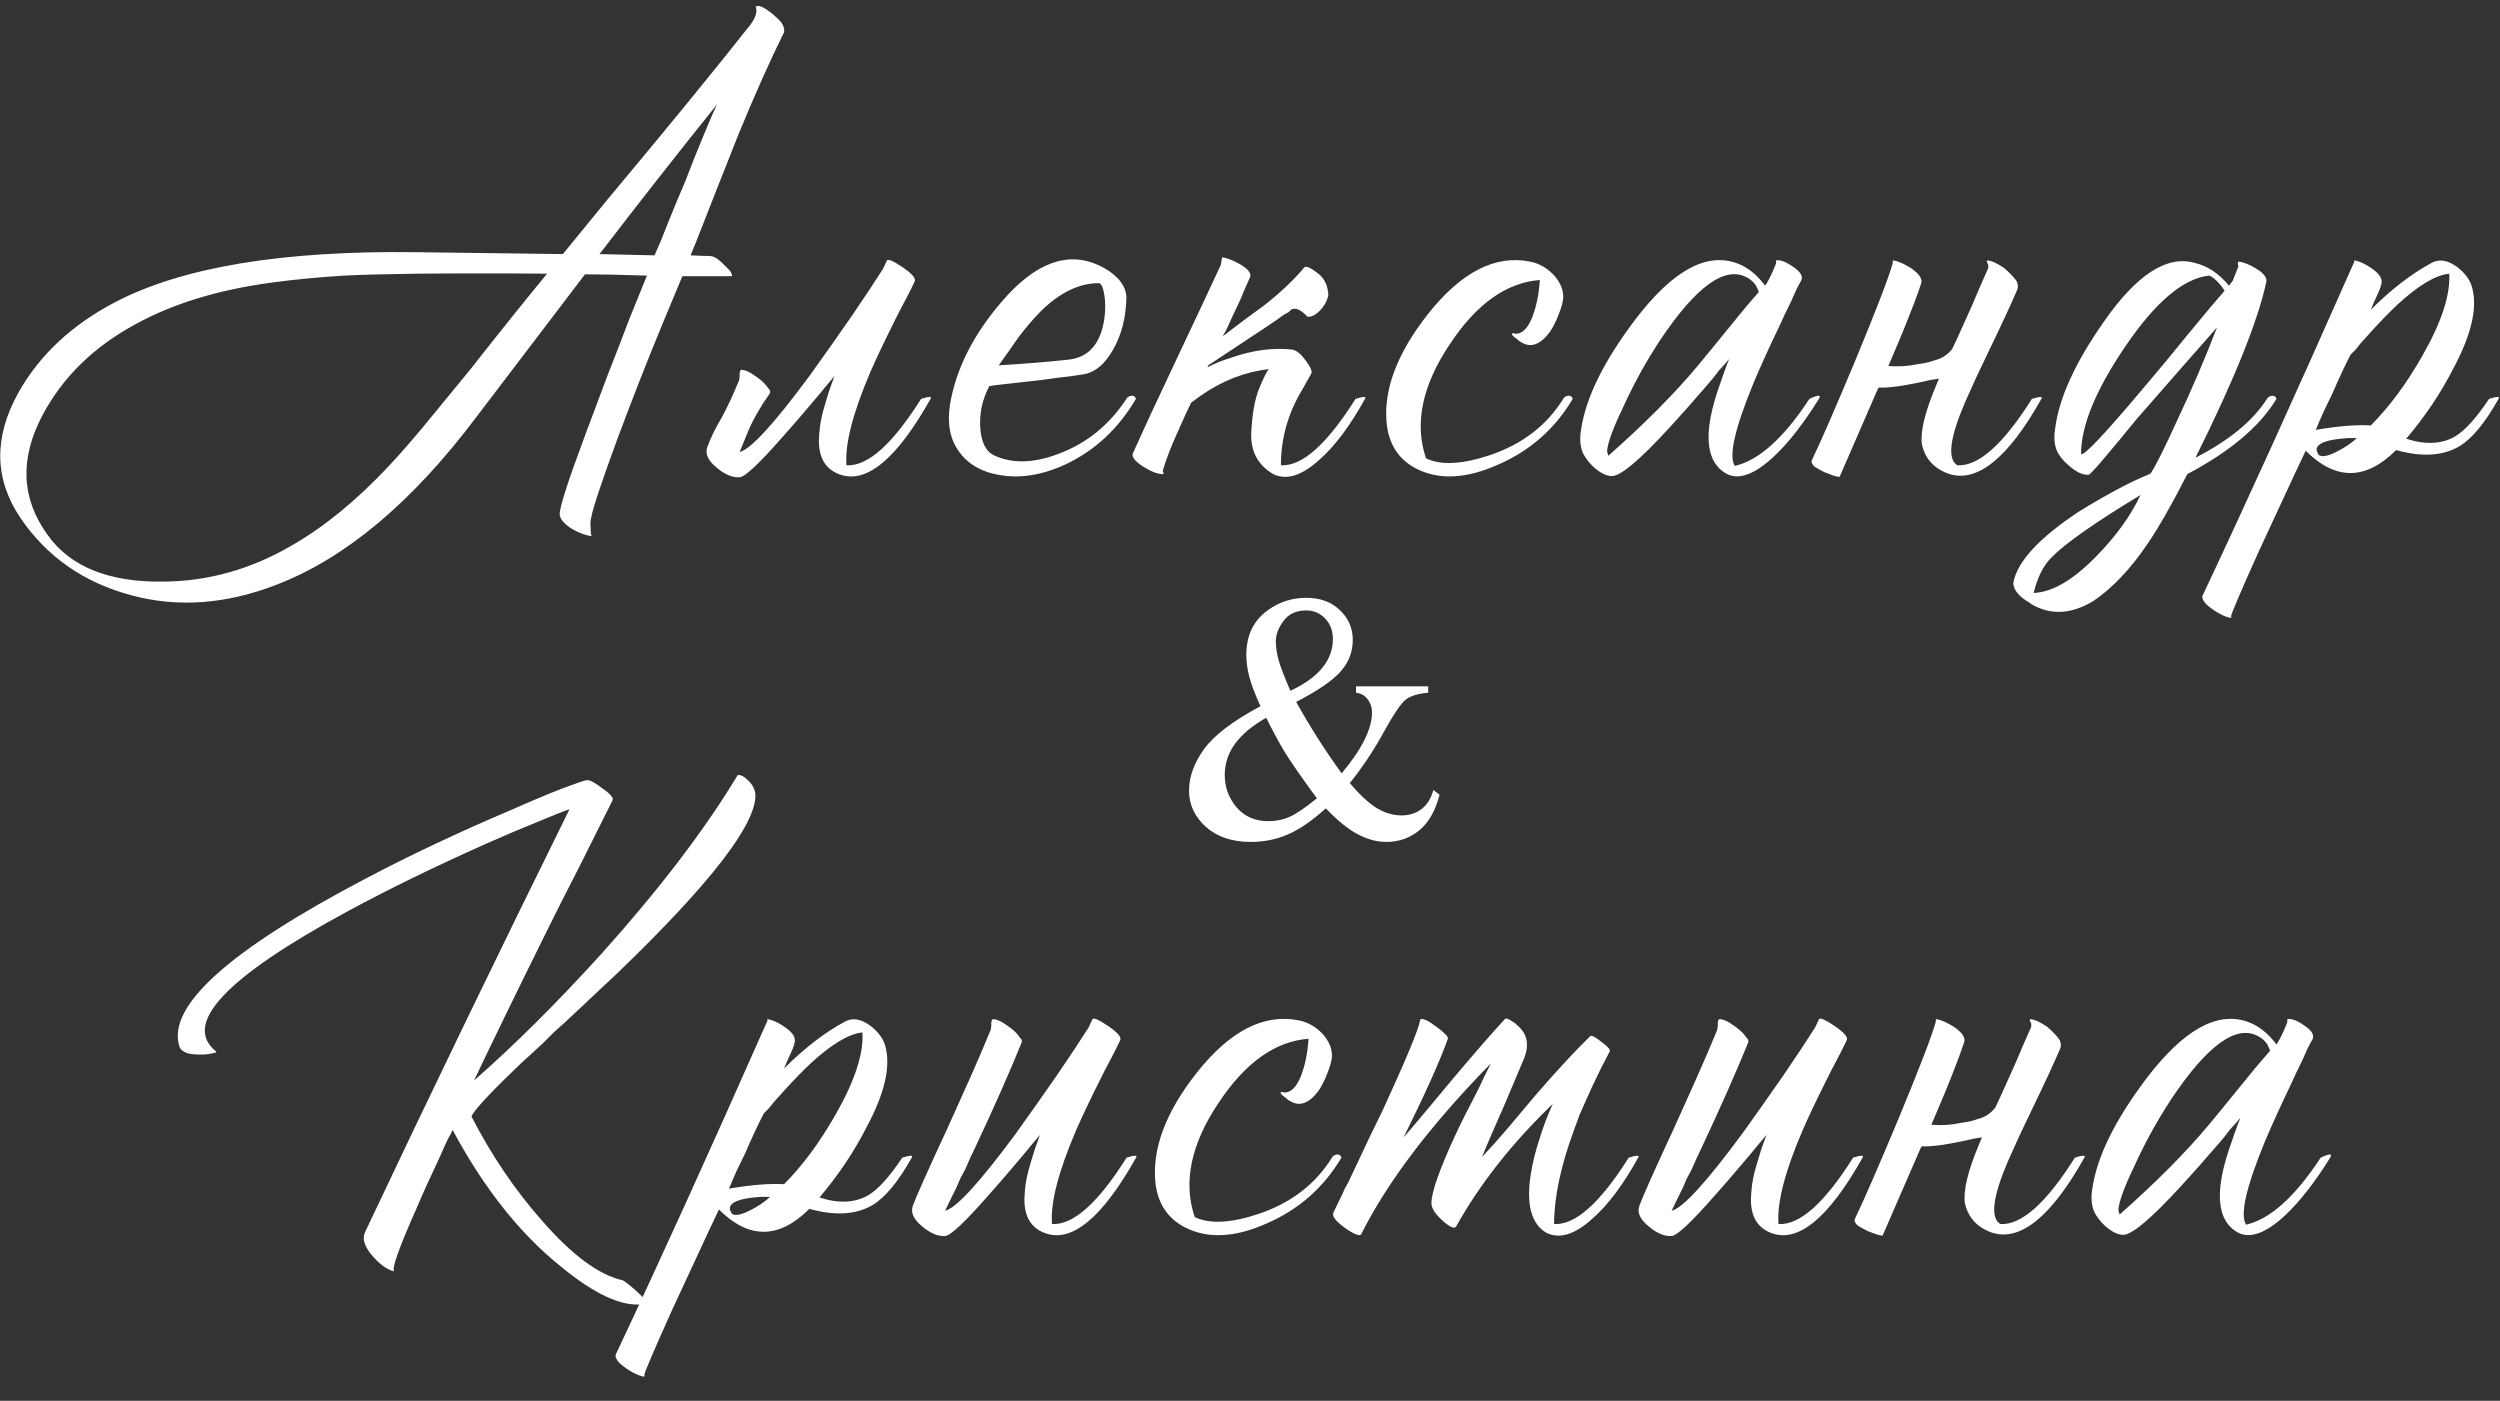
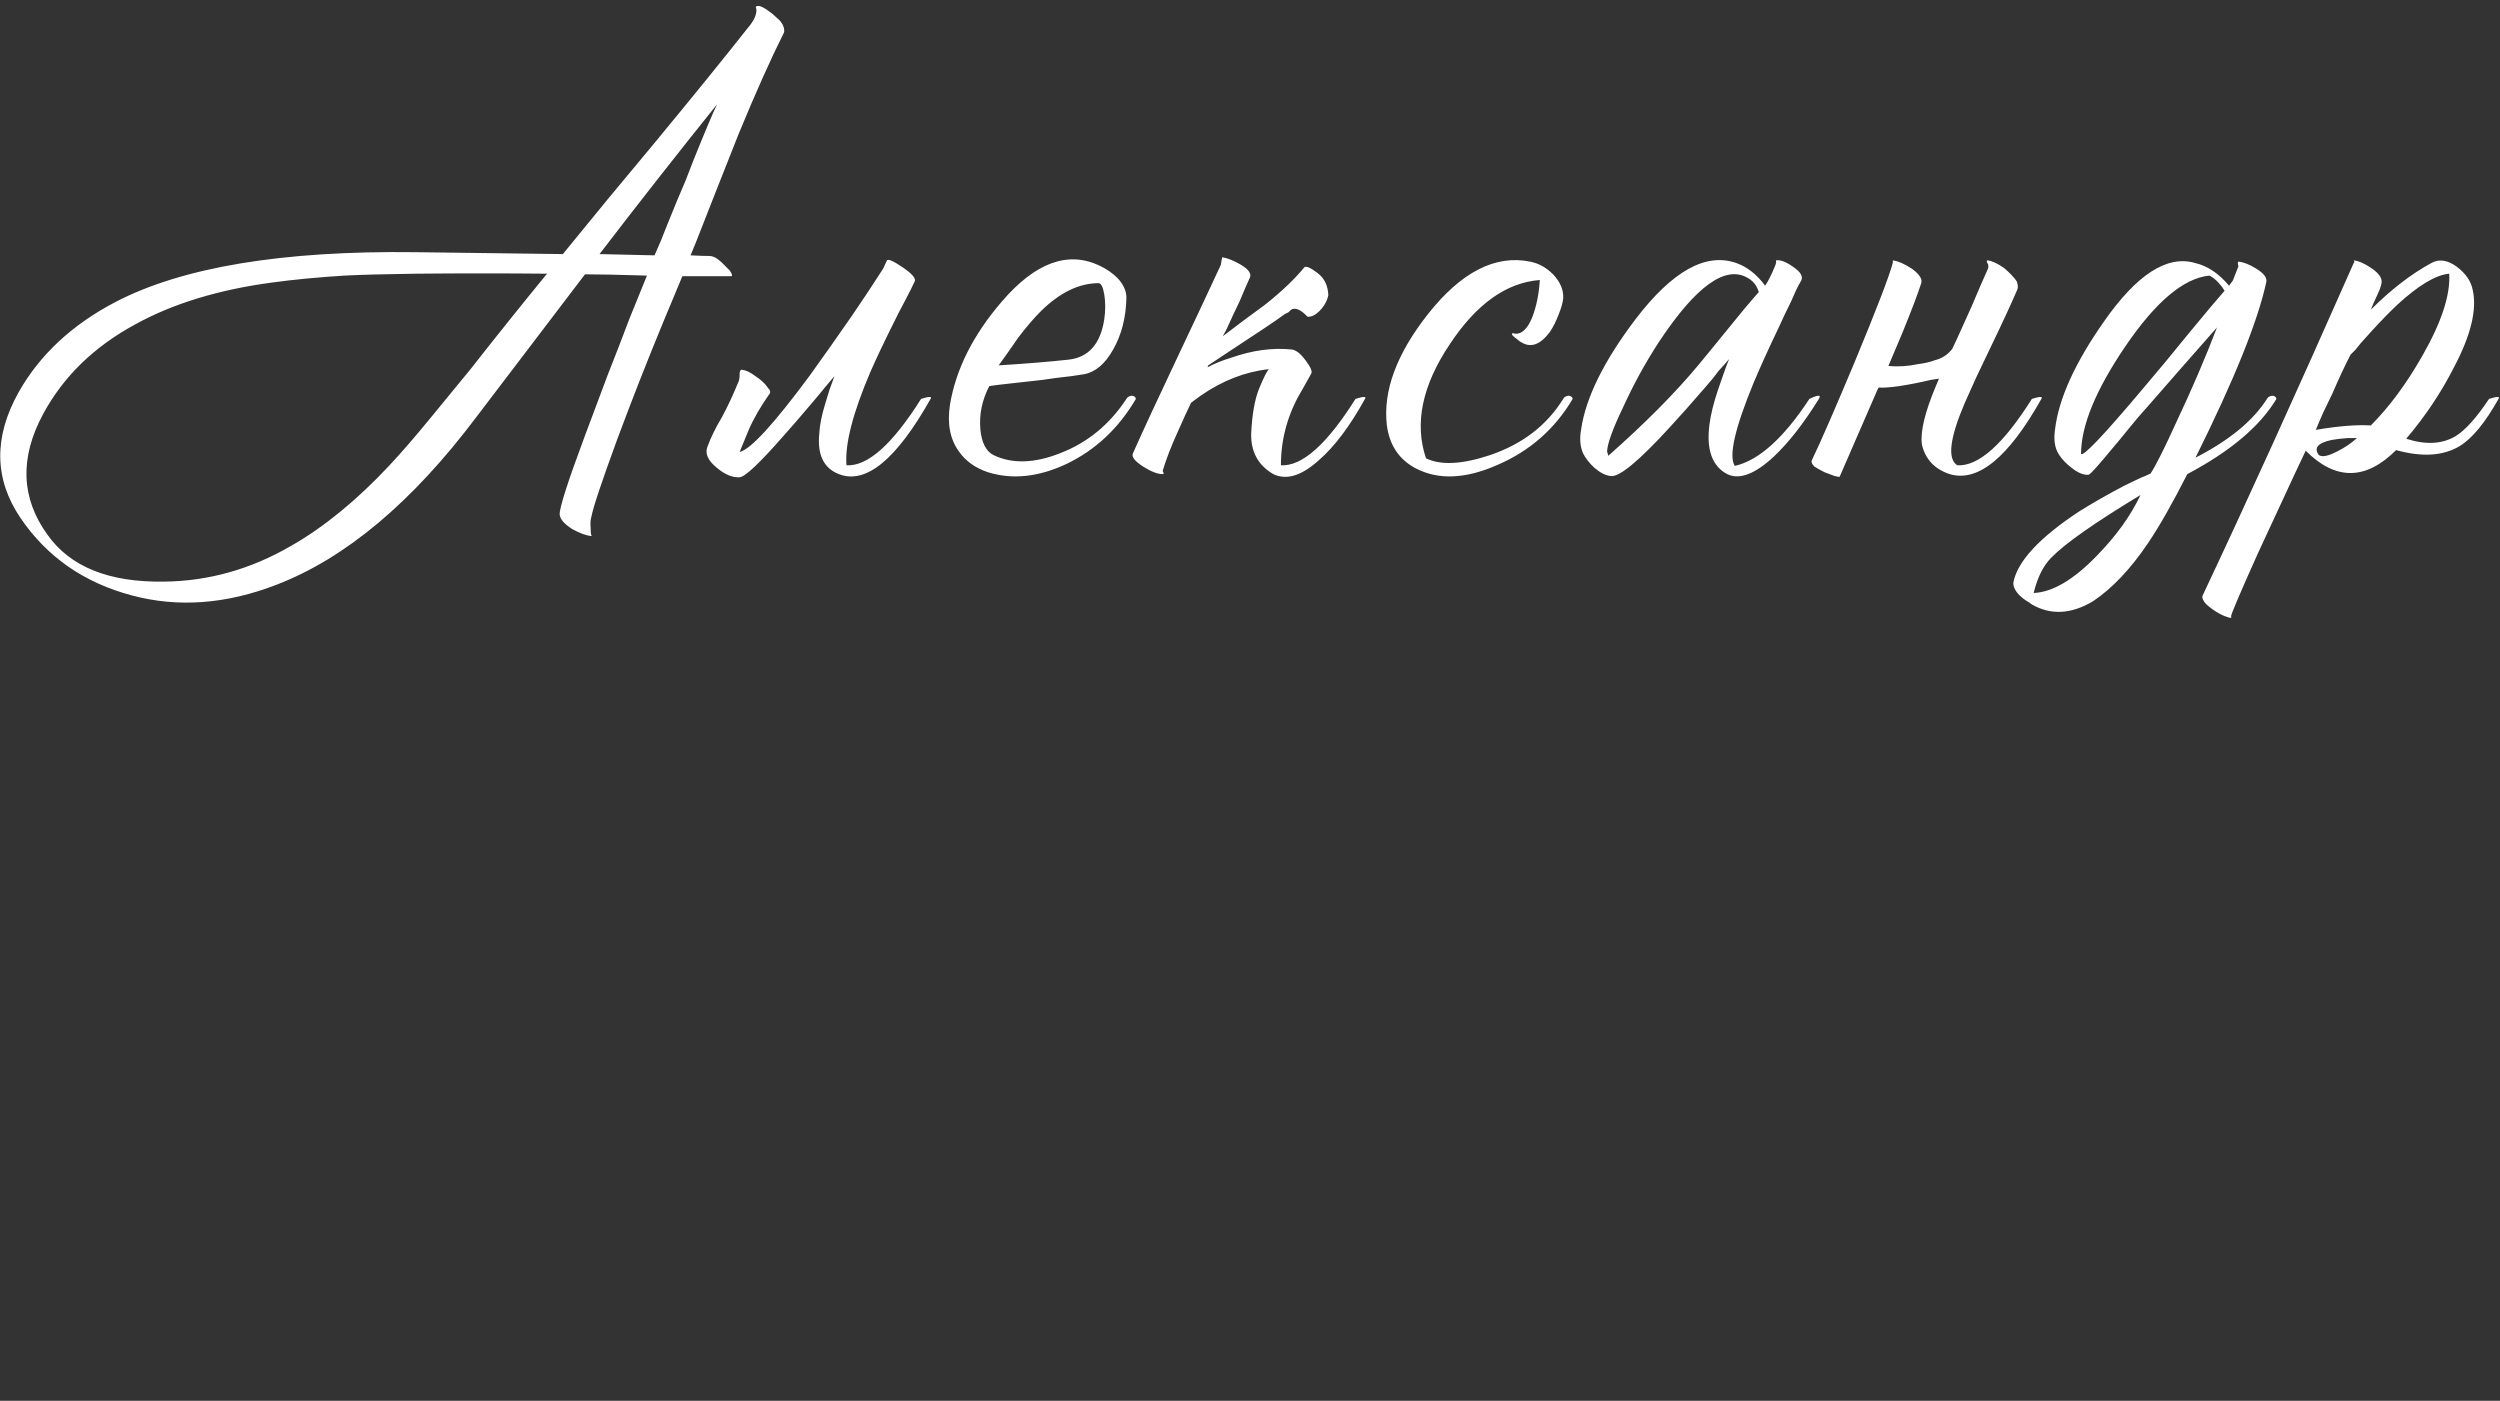
<svg xmlns="http://www.w3.org/2000/svg" width="257" height="144" viewBox="0 0 257 144" fill="none">
  <rect x="0" y="0" width="257" height="144" fill="#333333" stroke="none" />
  <path d="M80.286 2.265C80.546 2.612 80.654 2.958 80.611 3.305C79.224 6.078 77.664 9.567 75.931 13.77L73.721 19.36L71.576 24.82L70.991 26.25C71.814 26.293 72.464 26.315 72.941 26.315C73.201 26.315 73.482 26.423 73.786 26.64L74.176 26.965L74.501 27.29L74.696 27.485C74.782 27.572 74.891 27.68 75.021 27.81C75.281 28.2 75.324 28.395 75.151 28.395H70.146L68.196 33.075C66.549 37.062 64.967 41.092 63.451 45.165C61.847 49.542 60.959 52.207 60.786 53.16C60.699 53.42 60.677 53.81 60.721 54.33C60.721 54.807 60.764 55.067 60.851 55.11C60.287 55.067 59.616 54.828 58.836 54.395C58.012 53.875 57.579 53.377 57.536 52.9C57.492 52.25 58.359 49.542 60.136 44.775C60.699 43.258 61.479 41.178 62.476 38.535L63.061 37.04L63.646 35.545C64.079 34.418 64.426 33.508 64.686 32.815L66.506 28.33C63.646 28.243 61.522 28.2 60.136 28.2L48.956 42.89C42.369 51.643 35.522 57.385 28.416 60.115C23.259 62.108 18.319 62.477 13.596 61.22C8.656 59.92 4.821 57.255 2.091 53.225C-0.596 49.238 -0.661 44.948 1.896 40.355C4.062 36.498 7.377 33.4 11.841 31.06C18.731 27.463 29.022 25.752 42.716 25.925L57.861 26.12L62.541 20.4L67.351 14.615C71.251 9.892 74.414 5.992 76.841 2.915C77.144 2.568 77.382 2.222 77.556 1.875C77.772 1.398 77.816 1.008 77.686 0.705C77.902 0.488 78.357 0.64 79.051 1.16C79.311 1.333 79.571 1.55 79.831 1.81C80.047 1.983 80.199 2.135 80.286 2.265ZM29.976 56.085C33.312 54.178 36.649 51.448 39.986 47.895C41.242 46.552 42.651 44.927 44.211 43.02L46.291 40.485L48.371 37.95C51.057 34.527 53.679 31.255 56.236 28.135C51.902 28.092 47.417 28.092 42.781 28.135C39.574 28.178 37.126 28.243 35.436 28.33C32.662 28.503 30.171 28.742 27.961 29.045C22.457 29.782 17.777 31.212 13.921 33.335C9.674 35.632 6.511 38.708 4.431 42.565C2.004 47.072 2.156 51.21 4.886 54.98C7.226 58.273 11.212 59.877 16.846 59.79C21.439 59.747 25.816 58.512 29.976 56.085ZM67.286 26.25L67.936 24.755C68.326 23.758 68.867 22.415 69.561 20.725L70.471 18.58L71.251 16.565C72.507 13.445 73.331 11.495 73.721 10.715C69.647 15.785 65.617 20.92 61.631 26.12L67.286 26.25ZM94.037 28.915C93.821 29.392 93.496 30.042 93.062 30.865L92.477 31.97L91.892 33.14C90.896 35.133 90.094 36.823 89.487 38.21C87.667 42.457 86.844 45.663 87.017 47.83C89.184 47.96 91.741 45.685 94.687 41.005C95.511 40.745 95.836 40.745 95.662 41.005C92.152 47.245 89.011 49.823 86.237 48.74C84.677 48.133 84.006 46.747 84.222 44.58C84.266 43.713 84.461 42.717 84.807 41.59L85.262 40.095L85.782 38.665C85.522 38.968 85.176 39.38 84.742 39.9L84.157 40.615L83.442 41.46C82.272 42.847 81.297 43.973 80.517 44.84C78.091 47.613 76.596 49.022 76.032 49.065C75.296 49.108 74.516 48.783 73.692 48.09C72.782 47.353 72.457 46.638 72.717 45.945C73.064 44.992 73.562 43.973 74.212 42.89C74.819 41.763 75.404 40.507 75.967 39.12L76.032 38.73V38.34C76.076 38.08 76.162 37.972 76.292 38.015C76.682 38.058 77.137 38.275 77.657 38.665C78.177 39.012 78.567 39.358 78.827 39.705L78.957 39.9L79.087 40.03C79.174 40.16 79.196 40.29 79.152 40.42C78.199 41.763 77.462 43.042 76.942 44.255C76.466 45.425 76.162 46.162 76.032 46.465C77.159 46.205 79.564 43.583 83.247 38.6C84.591 36.737 86.042 34.678 87.602 32.425C88.816 30.648 89.877 29.045 90.787 27.615L91.177 26.77C91.307 26.597 91.849 26.835 92.802 27.485C93.756 28.135 94.167 28.612 94.037 28.915ZM101.69 39.705C100.953 41.135 100.65 42.608 100.78 44.125C100.91 45.512 101.365 46.4 102.145 46.79C104.052 47.7 106.327 47.635 108.97 46.595C111.787 45.512 114.062 43.648 115.795 41.005C115.882 40.832 116.055 40.723 116.315 40.68C116.575 40.68 116.727 40.788 116.77 41.005C114.993 44.038 112.61 46.27 109.62 47.7C106.76 49.043 104.073 49.325 101.56 48.545C100.26 48.112 99.263 47.397 98.57 46.4C97.66 45.143 97.357 43.54 97.66 41.59C98.267 37.95 100.043 34.418 102.99 30.995C106.413 27.008 109.75 25.773 113 27.29C113.737 27.637 114.365 28.07 114.885 28.59C115.492 29.24 115.795 29.912 115.795 30.605C115.752 32.642 115.297 34.418 114.43 35.935C113.607 37.408 112.61 38.253 111.44 38.47C110.703 38.6 109.728 38.73 108.515 38.86C107.735 38.99 106.695 39.12 105.395 39.25C102.968 39.51 101.733 39.662 101.69 39.705ZM112.935 29.11C110.942 29.11 108.97 30.063 107.02 31.97C106.283 32.707 105.503 33.617 104.68 34.7L103.64 36.195L102.665 37.56C105.438 37.387 107.822 37.192 109.815 36.975C111.895 36.758 113.13 35.372 113.52 32.815C113.65 31.905 113.65 31.06 113.52 30.28C113.39 29.5 113.195 29.11 112.935 29.11ZM129.402 40.03C129.879 38.86 130.226 38.167 130.442 37.95C128.016 38.21 125.676 39.12 123.422 40.68C123.076 40.94 122.751 41.178 122.447 41.395L121.862 42.63L121.017 44.515C120.367 45.945 119.869 47.245 119.522 48.415C119.652 48.632 119.652 48.74 119.522 48.74C119.002 48.74 118.331 48.48 117.507 47.96C116.641 47.397 116.294 46.942 116.467 46.595C117.551 44.168 119.067 40.897 121.017 36.78C122.967 32.663 124.462 29.478 125.502 27.225L125.632 26.445C126.196 26.532 126.846 26.792 127.582 27.225C128.362 27.702 128.666 28.135 128.492 28.525C128.232 29.088 127.886 29.89 127.452 30.93L126.802 32.295L126.087 33.855L125.697 34.57L127.842 32.945L130.052 31.32C131.742 29.977 133.086 28.698 134.082 27.485C134.256 27.312 134.711 27.507 135.447 28.07C136.141 28.59 136.509 29.348 136.552 30.345C136.422 30.952 136.119 31.493 135.642 31.97C135.209 32.403 134.797 32.598 134.407 32.555C133.714 31.818 133.151 31.58 132.717 31.84L132.457 32.1L132.067 32.295C131.764 32.512 131.461 32.728 131.157 32.945C130.334 33.508 129.424 34.115 128.427 34.765C127.171 35.588 125.762 36.52 124.202 37.56L124.137 37.755C124.874 37.365 125.676 37.04 126.542 36.78C128.752 36 130.854 35.718 132.847 35.935C133.281 36.022 133.736 36.39 134.212 37.04C134.732 37.733 134.927 38.188 134.797 38.405L133.887 40.03C132.414 42.457 131.677 45.057 131.677 47.83C133.844 47.96 136.401 45.685 139.347 41.005C140.171 40.745 140.496 40.745 140.322 41.005C138.762 43.822 137.181 45.923 135.577 47.31C133.801 48.913 132.241 49.39 130.897 48.74C129.337 47.83 128.579 46.443 128.622 44.58C128.709 42.673 128.969 41.157 129.402 40.03ZM146.593 47.115C148.11 47.852 150.298 47.743 153.158 46.79C156.495 45.663 159.008 43.735 160.698 41.005C160.785 40.832 160.958 40.723 161.218 40.68C161.478 40.68 161.63 40.788 161.673 41.005C159.853 44.082 157.297 46.335 154.003 47.765C150.71 49.238 147.893 49.368 145.553 48.155C143.82 47.245 142.823 45.75 142.563 43.67C142.173 40.16 143.582 36.368 146.788 32.295C150.212 27.962 153.722 26.163 157.318 26.9C158.185 27.073 158.965 27.507 159.658 28.2C160.395 28.98 160.742 29.803 160.698 30.67C160.655 31.103 160.503 31.645 160.243 32.295C159.983 32.988 159.68 33.595 159.333 34.115C158.337 35.458 157.34 35.805 156.343 35.155C156.3 35.155 156.235 35.112 156.148 35.025L155.823 34.765C155.52 34.548 155.39 34.397 155.433 34.31C155.477 34.267 155.52 34.245 155.563 34.245L155.758 34.31C156.452 34.353 157.037 33.79 157.513 32.62C157.947 31.493 158.207 30.215 158.293 28.785C154.87 29.045 151.793 31.233 149.063 35.35C146.203 39.597 145.38 43.518 146.593 47.115ZM184.902 29.305L184.642 29.825L184.122 30.995C183.646 31.948 183.234 32.815 182.887 33.595C181.847 35.762 180.981 37.668 180.287 39.315C178.337 44.038 177.687 46.898 178.337 47.895C180.807 47.332 183.364 45.035 186.007 41.005C186.917 40.572 187.242 40.572 186.982 41.005C185.422 43.518 183.884 45.49 182.367 46.92C180.417 48.74 178.814 49.347 177.557 48.74C175.997 47.917 175.391 46.205 175.737 43.605C175.867 42.608 176.149 41.46 176.582 40.16L177.167 38.47C177.297 38.08 177.492 37.56 177.752 36.91C177.622 37.083 177.276 37.473 176.712 38.08C176.452 38.427 176.236 38.708 176.062 38.925L175.282 39.835C173.939 41.395 172.747 42.738 171.707 43.865C168.501 47.375 166.464 49.065 165.597 48.935C165.077 48.892 164.514 48.61 163.907 48.09C163.387 47.613 162.997 47.115 162.737 46.595C162.434 45.902 162.369 45.078 162.542 44.125C163.019 40.875 164.882 37.105 168.132 32.815C171.902 27.875 175.347 25.947 178.467 27.03C179.594 27.42 180.591 28.2 181.457 29.37C181.761 28.937 182.107 28.243 182.497 27.29C182.584 27.073 182.606 26.9 182.562 26.77C182.996 26.683 183.581 26.9 184.317 27.42C185.097 27.94 185.379 28.417 185.162 28.85L184.902 29.305ZM165.337 46.855C169.107 43.518 172.184 40.42 174.567 37.56L176.062 35.74L177.492 33.985C178.706 32.468 179.811 31.147 180.807 30.02C180.721 29.76 180.612 29.522 180.482 29.305C180.266 29.002 180.006 28.763 179.702 28.59C177.406 27.203 174.351 29.392 170.537 35.155C169.151 37.278 167.916 39.532 166.832 41.915C165.792 44.082 165.251 45.577 165.207 46.4L165.337 46.855ZM200.689 35.87C200.862 35.523 201.035 35.155 201.209 34.765C201.772 33.508 202.27 32.403 202.704 31.45C203.267 30.107 203.83 28.807 204.394 27.55V27.225L204.264 26.965C204.22 26.835 204.242 26.77 204.329 26.77C204.762 26.813 205.325 27.073 206.019 27.55C206.582 28.027 207.015 28.482 207.319 28.915C207.449 29.262 207.47 29.543 207.384 29.76C206.734 31.277 205.78 33.335 204.524 35.935L203.809 37.43L203.159 38.795C202.682 39.835 202.292 40.702 201.989 41.395C200.429 45.035 200.169 47.18 201.209 47.83C203.375 47.96 205.932 45.685 208.879 41.005C209.702 40.745 210.027 40.745 209.854 41.005C206.474 47.028 203.332 49.607 200.429 48.74C198.869 48.22 197.915 47.202 197.569 45.685C197.395 44.385 197.872 42.392 198.999 39.705C199.085 39.488 199.194 39.228 199.324 38.925L198.479 39.055C197.395 39.315 196.29 39.532 195.164 39.705C194.167 39.835 193.495 39.878 193.149 39.835C193.105 39.878 193.062 39.943 193.019 40.03L189.119 49C189.119 49.043 188.945 49.022 188.599 48.935C188.252 48.805 187.905 48.675 187.559 48.545C187.125 48.328 186.779 48.133 186.519 47.96C186.259 47.7 186.172 47.483 186.259 47.31C187.212 45.317 188.685 41.937 190.679 37.17C192.889 31.84 194.189 28.46 194.579 27.03V26.835C194.579 26.792 194.6 26.77 194.644 26.77C195.164 26.857 195.792 27.138 196.529 27.615C197.309 28.178 197.634 28.677 197.504 29.11C197.157 30.193 196.507 31.905 195.554 34.245C195.077 35.372 194.6 36.498 194.124 37.625C195.164 37.712 196.182 37.647 197.179 37.43C197.872 37.343 198.435 37.213 198.869 37.04C199.605 36.867 200.212 36.477 200.689 35.87ZM225.698 47.05C229.164 45.273 231.613 43.258 233.043 41.005C233.129 40.832 233.303 40.723 233.563 40.68C233.823 40.68 233.974 40.788 234.018 41.005C232.328 43.822 229.273 46.4 224.853 48.74C223.336 51.73 221.993 54.092 220.823 55.825C219.046 58.468 217.161 60.462 215.168 61.805C212.914 63.148 210.813 63.257 208.863 62.13L208.603 61.935L208.278 61.74C208.018 61.567 207.801 61.393 207.628 61.22C207.151 60.743 206.934 60.288 206.978 59.855C207.411 57.688 209.664 55.262 213.738 52.575C215.124 51.708 216.641 50.842 218.288 49.975C218.894 49.672 219.479 49.39 220.043 49.13C220.476 48.957 220.823 48.805 221.083 48.675C221.646 47.808 222.556 45.988 223.813 43.215C225.329 40.008 226.694 36.823 227.908 33.66C225.308 36.607 222.989 39.25 220.953 41.59C220.129 42.5 219.371 43.388 218.678 44.255C218.158 44.905 217.638 45.533 217.118 46.14C215.688 47.873 214.886 48.762 214.713 48.805C214.193 48.848 213.608 48.61 212.958 48.09C212.394 47.657 211.961 47.202 211.658 46.725C211.224 46.075 211.094 45.187 211.268 44.06C211.658 40.94 213.326 37.278 216.273 33.075C219.653 28.222 222.773 26.207 225.633 27.03C226.933 27.333 228.103 28.113 229.143 29.37L229.533 28.85L230.118 27.355C230.074 27.268 230.053 27.182 230.053 27.095C230.053 26.965 230.074 26.9 230.118 26.9C230.638 26.943 231.244 27.182 231.938 27.615C232.718 28.092 233.064 28.547 232.978 28.98C232.111 33.01 229.684 39.033 225.698 47.05ZM213.933 46.66C214.149 46.963 216.229 44.775 220.173 40.095C220.823 39.315 221.624 38.362 222.578 37.235L223.748 35.805L224.918 34.375C226.738 32.165 227.994 30.67 228.688 29.89L228.428 29.5L228.103 29.11C227.799 28.763 227.474 28.503 227.128 28.33C224.484 28.59 221.603 31.017 218.483 35.61C215.449 40.073 213.933 43.757 213.933 46.66ZM209.058 60.96C211.008 60.873 213.174 59.595 215.558 57.125C217.551 55.088 219.046 53.008 220.043 50.885C215.319 53.745 212.264 55.89 210.878 57.32C210.054 58.143 209.448 59.357 209.058 60.96ZM254.185 29.76C254.662 31.797 254.012 34.483 252.235 37.82C250.935 40.377 249.31 42.803 247.36 45.1C249.353 45.75 251.043 45.663 252.43 44.84C253.427 44.233 254.575 42.955 255.875 41.005C256.698 40.745 257.023 40.745 256.85 41.005C255.463 43.475 254.12 45.1 252.82 45.88C251.13 46.877 248.963 47.007 246.32 46.27C243.2 49.39 240.102 49.412 237.025 46.335L236.505 47.44L235.92 48.675C235.443 49.715 235.032 50.603 234.685 51.34C233.688 53.507 232.843 55.327 232.15 56.8C230.243 61.047 229.312 63.235 229.355 63.365C229.442 63.538 229.312 63.56 228.965 63.43C228.662 63.343 228.293 63.17 227.86 62.91C227.383 62.607 227.015 62.325 226.755 62.065C226.452 61.718 226.343 61.437 226.43 61.22C230.85 51.86 236.028 40.463 241.965 27.03C242.008 26.987 242.03 26.943 242.03 26.9L241.965 26.77C242.442 26.813 243.005 27.052 243.655 27.485C244.392 27.962 244.782 28.417 244.825 28.85C244.868 29.11 244.738 29.565 244.435 30.215L244.045 31.06L243.72 31.84C245.8 29.76 247.88 28.157 249.96 27.03C250.74 26.597 251.607 26.727 252.56 27.42C253.47 28.113 254.012 28.893 254.185 29.76ZM241.64 36.455C241.077 37.538 240.448 38.882 239.755 40.485L238.845 42.37C238.498 43.15 238.238 43.757 238.065 44.19C240.362 43.8 242.247 43.648 243.72 43.735C245.627 41.828 247.403 39.423 249.05 36.52C251 33.097 251.91 30.302 251.78 28.135C250.393 28.265 248.617 29.327 246.45 31.32C245.67 32.057 244.803 32.945 243.85 33.985C243.547 34.332 243.157 34.765 242.68 35.285L242.16 35.935L241.64 36.455ZM238.39 46.79C238.737 47.007 239.365 46.877 240.275 46.4C241.055 46.01 241.727 45.555 242.29 45.035H241.315C240.708 45.078 240.167 45.143 239.69 45.23C238.26 45.533 237.827 46.053 238.39 46.79Z" fill="white" />
-   <path d="M77.656 81.695C77.742 84.728 73.04 90.817 63.55 99.96C62.12 101.303 60.344 102.972 58.221 104.965L56.92 106.135L55.751 107.305C54.797 108.172 54.039 108.865 53.475 109.385C50.355 112.375 48.687 114.173 48.471 114.78C50.55 118.81 52.956 122.363 55.685 125.44C58.762 128.993 61.535 131.052 64.005 131.615C64.049 131.615 64.266 131.767 64.656 132.07C65.046 132.373 65.392 132.677 65.695 132.98C66.606 133.847 66.692 134.215 65.956 134.085C63.832 134.302 61.059 133.002 57.636 130.185C53.432 126.805 49.727 122.125 46.52 116.145C46.477 116.232 46.412 116.383 46.325 116.6L46.13 116.925L45.935 117.315C45.632 118.008 45.35 118.637 45.09 119.2C44.224 121.02 43.487 122.645 42.88 124.075C40.974 128.365 40.194 130.575 40.541 130.705C39.804 130.532 39.045 129.99 38.266 129.08C37.442 128.127 37.204 127.303 37.55 126.61C44.31 112.31 51.309 97.837 58.545 83.19C57.895 83.407 56.855 83.818 55.425 84.425C53.692 85.118 51.85 85.898 49.901 86.765C44.571 89.148 39.825 91.467 35.666 93.72C23.186 100.48 18.701 105.268 22.21 108.085C22.297 108.172 22.167 108.237 21.82 108.28C21.474 108.367 21.084 108.41 20.651 108.41C20.087 108.41 19.632 108.367 19.285 108.28C18.809 108.107 18.527 107.868 18.441 107.565C17.14 103.448 23.511 97.707 37.55 90.34C42.144 87.913 47.149 85.552 52.566 83.255C54.516 82.388 56.27 81.652 57.831 81.045C59.217 80.525 60.041 80.243 60.3 80.2C60.604 80.157 61.145 80.438 61.925 81.045C62.749 81.608 63.096 82.02 62.965 82.28L59.586 89.04C58.069 91.987 56.899 94.305 56.075 95.995C53.346 101.498 50.897 106.525 48.73 111.075C52.847 107.478 57.245 103.102 61.925 97.945C67.862 91.315 72.499 85.227 75.835 79.68C76.139 79.637 76.486 79.81 76.876 80.2C77.352 80.633 77.612 81.132 77.656 81.695ZM91.065 107.76C91.542 109.797 90.892 112.483 89.115 115.82C87.815 118.377 86.19 120.803 84.24 123.1C86.234 123.75 87.924 123.663 89.31 122.84C90.307 122.233 91.455 120.955 92.755 119.005C93.579 118.745 93.904 118.745 93.73 119.005C92.344 121.475 91 123.1 89.7 123.88C88.01 124.877 85.844 125.007 83.2 124.27C80.08 127.39 76.982 127.412 73.905 124.335L73.385 125.44L72.8 126.675C72.324 127.715 71.912 128.603 71.565 129.34C70.569 131.507 69.724 133.327 69.03 134.8C67.124 139.047 66.192 141.235 66.235 141.365C66.322 141.538 66.192 141.56 65.845 141.43C65.542 141.343 65.174 141.17 64.74 140.91C64.264 140.607 63.895 140.325 63.635 140.065C63.332 139.718 63.224 139.437 63.31 139.22C67.73 129.86 72.909 118.463 78.845 105.03C78.889 104.987 78.91 104.943 78.91 104.9L78.845 104.77C79.322 104.813 79.885 105.052 80.535 105.485C81.272 105.962 81.662 106.417 81.705 106.85C81.749 107.11 81.619 107.565 81.315 108.215L80.925 109.06L80.6 109.84C82.68 107.76 84.76 106.157 86.84 105.03C87.62 104.597 88.487 104.727 89.44 105.42C90.35 106.113 90.892 106.893 91.065 107.76ZM78.52 114.455C77.957 115.538 77.329 116.882 76.635 118.485L75.725 120.37C75.379 121.15 75.119 121.757 74.945 122.19C77.242 121.8 79.127 121.648 80.6 121.735C82.507 119.828 84.284 117.423 85.93 114.52C87.88 111.097 88.79 108.302 88.66 106.135C87.274 106.265 85.497 107.327 83.33 109.32C82.55 110.057 81.684 110.945 80.73 111.985C80.427 112.332 80.037 112.765 79.56 113.285L79.04 113.935L78.52 114.455ZM75.27 124.79C75.617 125.007 76.245 124.877 77.155 124.4C77.935 124.01 78.607 123.555 79.17 123.035H78.195C77.589 123.078 77.047 123.143 76.57 123.23C75.14 123.533 74.707 124.053 75.27 124.79ZM115.165 106.915C114.948 107.392 114.623 108.042 114.19 108.865L113.605 109.97L113.02 111.14C112.023 113.133 111.221 114.823 110.615 116.21C108.795 120.457 107.971 123.663 108.145 125.83C110.311 125.96 112.868 123.685 115.815 119.005C116.638 118.745 116.963 118.745 116.79 119.005C113.28 125.245 110.138 127.823 107.365 126.74C105.805 126.133 105.133 124.747 105.35 122.58C105.393 121.713 105.588 120.717 105.935 119.59L106.39 118.095L106.91 116.665C106.65 116.968 106.303 117.38 105.87 117.9L105.285 118.615L104.57 119.46C103.4 120.847 102.425 121.973 101.645 122.84C99.218 125.613 97.723 127.022 97.16 127.065C96.423 127.108 95.643 126.783 94.82 126.09C93.91 125.353 93.585 124.638 93.845 123.945C94.191 122.992 95.361 120.37 97.355 116.08C98.351 113.87 99.131 112.137 99.695 110.88C100.561 108.93 101.276 107.262 101.84 105.875L101.905 105.485V105.095C101.948 104.835 102.035 104.727 102.165 104.77C102.555 104.813 103.01 105.03 103.53 105.42C104.05 105.767 104.44 106.113 104.7 106.46L104.83 106.655L104.96 106.785C105.046 106.915 105.068 107.045 105.025 107.175C103.811 110.165 102.23 113.74 100.28 117.9C99.933 118.593 99.586 119.352 99.24 120.175L98.72 121.15L98.33 122.06C97.68 123.36 97.29 124.162 97.16 124.465C98.286 124.205 100.691 121.583 104.375 116.6C105.718 114.737 107.17 112.678 108.73 110.425C109.943 108.648 111.005 107.045 111.915 105.615L112.305 104.77C112.435 104.597 112.976 104.835 113.93 105.485C114.883 106.135 115.295 106.612 115.165 106.915ZM122.817 125.115C124.334 125.852 126.522 125.743 129.382 124.79C132.719 123.663 135.232 121.735 136.922 119.005C137.009 118.832 137.182 118.723 137.442 118.68C137.702 118.68 137.854 118.788 137.897 119.005C136.077 122.082 133.521 124.335 130.227 125.765C126.934 127.238 124.117 127.368 121.777 126.155C120.044 125.245 119.047 123.75 118.787 121.67C118.397 118.16 119.806 114.368 123.012 110.295C126.436 105.962 129.946 104.163 133.542 104.9C134.409 105.073 135.189 105.507 135.882 106.2C136.619 106.98 136.966 107.803 136.922 108.67C136.879 109.103 136.727 109.645 136.467 110.295C136.207 110.988 135.904 111.595 135.557 112.115C134.561 113.458 133.564 113.805 132.567 113.155C132.524 113.155 132.459 113.112 132.372 113.025L132.047 112.765C131.744 112.548 131.614 112.397 131.657 112.31C131.701 112.267 131.744 112.245 131.787 112.245L131.982 112.31C132.676 112.353 133.261 111.79 133.737 110.62C134.171 109.493 134.431 108.215 134.517 106.785C131.094 107.045 128.017 109.233 125.287 113.35C122.427 117.597 121.604 121.518 122.817 125.115ZM158.916 115.17C159.133 114.607 159.371 114.043 159.631 113.48C155.471 117.467 152.156 121.67 149.686 126.09C149.513 126.35 149.058 126.155 148.321 125.505C147.541 124.812 147.151 124.205 147.151 123.685C147.151 122.558 147.975 120.218 149.621 116.665C150.141 115.538 150.835 114.152 151.701 112.505L152.156 111.595L152.546 110.75C152.85 110.143 153.088 109.667 153.261 109.32C147.065 115.647 142.623 121.497 139.936 126.87C139.806 127.13 139.243 126.913 138.246 126.22C137.293 125.527 136.903 125.007 137.076 124.66C137.25 124.27 137.553 123.642 137.986 122.775L138.246 122.19L138.571 121.605L139.221 120.24C140.348 117.813 141.323 115.777 142.146 114.13C144.573 108.843 145.851 105.767 145.981 104.9C145.981 104.727 146.155 104.705 146.501 104.835C146.761 104.922 147.086 105.117 147.476 105.42C147.866 105.68 148.191 105.94 148.451 106.2C148.755 106.46 148.885 106.655 148.841 106.785C148.018 109.082 146.501 112.462 144.291 116.925C144.898 116.232 145.743 115.235 146.826 113.935L149.426 110.815C151.506 108.345 153.261 106.33 154.691 104.77C154.778 104.64 155.016 104.705 155.406 104.965C155.536 105.052 155.666 105.138 155.796 105.225L155.926 105.355L155.991 105.42C156.988 106.243 157.226 107.348 156.706 108.735C156.273 109.775 155.558 111.465 154.561 113.805L153.391 116.47C152.958 117.467 152.611 118.29 152.351 118.94C153.131 118.117 154.041 117.098 155.081 115.885L157.811 112.635C160.065 110.035 161.95 107.998 163.466 106.525C163.596 106.395 163.986 106.59 164.636 107.11C165.286 107.587 165.568 107.912 165.481 108.085C164.831 109.298 164.246 110.468 163.726 111.595C163.25 112.635 162.795 113.653 162.361 114.65C162.188 115.127 162.015 115.603 161.841 116.08C160.455 119.807 159.761 123.057 159.761 125.83C161.928 125.96 164.485 123.685 167.431 119.005C168.255 118.745 168.58 118.745 168.406 119.005C166.846 121.822 165.265 123.923 163.661 125.31C161.885 126.913 160.325 127.39 158.981 126.74C157.421 125.83 156.88 123.837 157.356 120.76C157.53 119.59 157.855 118.29 158.331 116.86C158.505 116.297 158.7 115.733 158.916 115.17ZM189.851 106.915C189.634 107.392 189.309 108.042 188.876 108.865L188.291 109.97L187.706 111.14C186.709 113.133 185.908 114.823 185.301 116.21C183.481 120.457 182.658 123.663 182.831 125.83C184.998 125.96 187.554 123.685 190.501 119.005C191.324 118.745 191.649 118.745 191.476 119.005C187.966 125.245 184.824 127.823 182.051 126.74C180.491 126.133 179.819 124.747 180.036 122.58C180.079 121.713 180.274 120.717 180.621 119.59L181.076 118.095L181.596 116.665C181.336 116.968 180.989 117.38 180.556 117.9L179.971 118.615L179.256 119.46C178.086 120.847 177.111 121.973 176.331 122.84C173.904 125.613 172.409 127.022 171.846 127.065C171.109 127.108 170.329 126.783 169.506 126.09C168.596 125.353 168.271 124.638 168.531 123.945C168.878 122.992 170.048 120.37 172.041 116.08C173.038 113.87 173.818 112.137 174.381 110.88C175.248 108.93 175.963 107.262 176.526 105.875L176.591 105.485V105.095C176.634 104.835 176.721 104.727 176.851 104.77C177.241 104.813 177.696 105.03 178.216 105.42C178.736 105.767 179.126 106.113 179.386 106.46L179.516 106.655L179.646 106.785C179.733 106.915 179.754 107.045 179.711 107.175C178.498 110.165 176.916 113.74 174.966 117.9C174.619 118.593 174.273 119.352 173.926 120.175L173.406 121.15L173.016 122.06C172.366 123.36 171.976 124.162 171.846 124.465C172.973 124.205 175.378 121.583 179.061 116.6C180.404 114.737 181.856 112.678 183.416 110.425C184.629 108.648 185.691 107.045 186.601 105.615L186.991 104.77C187.121 104.597 187.663 104.835 188.616 105.485C189.569 106.135 189.981 106.612 189.851 106.915ZM205.109 113.87C205.282 113.523 205.456 113.155 205.629 112.765C206.192 111.508 206.691 110.403 207.124 109.45C207.687 108.107 208.251 106.807 208.814 105.55V105.225L208.684 104.965C208.641 104.835 208.662 104.77 208.749 104.77C209.182 104.813 209.746 105.073 210.439 105.55C211.002 106.027 211.436 106.482 211.739 106.915C211.869 107.262 211.891 107.543 211.804 107.76C211.154 109.277 210.201 111.335 208.944 113.935L208.229 115.43L207.579 116.795C207.102 117.835 206.712 118.702 206.409 119.395C204.849 123.035 204.589 125.18 205.629 125.83C207.796 125.96 210.352 123.685 213.299 119.005C214.122 118.745 214.447 118.745 214.274 119.005C210.894 125.028 207.752 127.607 204.849 126.74C203.289 126.22 202.336 125.202 201.989 123.685C201.816 122.385 202.292 120.392 203.419 117.705C203.506 117.488 203.614 117.228 203.744 116.925L202.899 117.055C201.816 117.315 200.711 117.532 199.584 117.705C198.587 117.835 197.916 117.878 197.569 117.835C197.526 117.878 197.482 117.943 197.439 118.03L193.539 127C193.539 127.043 193.366 127.022 193.019 126.935C192.672 126.805 192.326 126.675 191.979 126.545C191.546 126.328 191.199 126.133 190.939 125.96C190.679 125.7 190.592 125.483 190.679 125.31C191.632 123.317 193.106 119.937 195.099 115.17C197.309 109.84 198.609 106.46 198.999 105.03V104.835C198.999 104.792 199.021 104.77 199.064 104.77C199.584 104.857 200.212 105.138 200.949 105.615C201.729 106.178 202.054 106.677 201.924 107.11C201.577 108.193 200.927 109.905 199.974 112.245C199.497 113.372 199.021 114.498 198.544 115.625C199.584 115.712 200.602 115.647 201.599 115.43C202.292 115.343 202.856 115.213 203.289 115.04C204.026 114.867 204.632 114.477 205.109 113.87ZM237.463 107.305L237.203 107.825L236.683 108.995C236.206 109.948 235.795 110.815 235.448 111.595C234.408 113.762 233.541 115.668 232.848 117.315C230.898 122.038 230.248 124.898 230.898 125.895C233.368 125.332 235.925 123.035 238.568 119.005C239.478 118.572 239.803 118.572 239.543 119.005C237.983 121.518 236.445 123.49 234.928 124.92C232.978 126.74 231.375 127.347 230.118 126.74C228.558 125.917 227.951 124.205 228.298 121.605C228.428 120.608 228.71 119.46 229.143 118.16L229.728 116.47C229.858 116.08 230.053 115.56 230.313 114.91C230.183 115.083 229.836 115.473 229.273 116.08C229.013 116.427 228.796 116.708 228.623 116.925L227.843 117.835C226.5 119.395 225.308 120.738 224.268 121.865C221.061 125.375 219.025 127.065 218.158 126.935C217.638 126.892 217.075 126.61 216.468 126.09C215.948 125.613 215.558 125.115 215.298 124.595C214.995 123.902 214.93 123.078 215.103 122.125C215.58 118.875 217.443 115.105 220.693 110.815C224.463 105.875 227.908 103.947 231.028 105.03C232.155 105.42 233.151 106.2 234.018 107.37C234.321 106.937 234.668 106.243 235.058 105.29C235.145 105.073 235.166 104.9 235.123 104.77C235.556 104.683 236.141 104.9 236.878 105.42C237.658 105.94 237.94 106.417 237.723 106.85L237.463 107.305ZM217.898 124.855C221.668 121.518 224.745 118.42 227.128 115.56L228.623 113.74L230.053 111.985C231.266 110.468 232.371 109.147 233.368 108.02C233.281 107.76 233.173 107.522 233.043 107.305C232.826 107.002 232.566 106.763 232.263 106.59C229.966 105.203 226.911 107.392 223.098 113.155C221.711 115.278 220.476 117.532 219.393 119.915C218.353 122.082 217.811 123.577 217.768 124.4L217.898 124.855Z" fill="white" />
-   <path d="M139.395 70.553H146.821V71.212C145.796 71.3 145.034 71.527 144.536 71.894C144.053 72.26 143.291 73.38 142.251 75.255C141.226 77.13 140.061 78.881 138.757 80.507C139.812 81.737 140.75 82.602 141.57 83.1C142.405 83.583 143.24 83.825 144.075 83.825C144.88 83.825 145.569 83.605 146.14 83.165C146.711 82.726 147.114 82.074 147.349 81.21L147.986 81.693C147.561 83.349 146.865 84.572 145.898 85.363C144.932 86.154 143.804 86.549 142.515 86.549C141.548 86.549 140.566 86.286 139.57 85.758C138.574 85.231 137.483 84.345 136.296 83.1C134.846 84.403 133.528 85.304 132.341 85.802C131.169 86.3 129.917 86.549 128.584 86.549C126.65 86.549 125.105 86.029 123.948 84.989C122.805 83.949 122.234 82.711 122.234 81.276C122.234 79.855 122.747 78.434 123.772 77.013C124.797 75.592 126.731 74.12 129.573 72.597C129.016 71.366 128.635 70.363 128.43 69.586C128.225 68.795 128.123 68.041 128.123 67.323C128.123 65.302 128.87 63.764 130.364 62.709C131.521 61.874 132.832 61.456 134.297 61.456C135.703 61.456 136.846 61.874 137.725 62.709C138.618 63.544 139.065 64.569 139.065 65.785C139.065 67.03 138.633 68.129 137.769 69.081C136.919 70.019 135.41 71.044 133.242 72.157C134.736 74.823 136.296 77.269 137.922 79.496C140.002 77.02 141.042 74.933 141.042 73.234C141.042 72.692 140.867 72.209 140.515 71.784C140.251 71.461 139.878 71.271 139.395 71.212V70.553ZM132.649 71.015C134.114 70.326 135.205 69.543 135.923 68.664C136.655 67.77 137.021 66.781 137.021 65.697C137.021 64.848 136.758 64.144 136.23 63.588C135.703 63.031 135.051 62.753 134.275 62.753C133.25 62.753 132.473 63.112 131.946 63.83C131.418 64.547 131.155 65.243 131.155 65.917C131.155 66.503 131.25 67.155 131.44 67.873C131.646 68.576 132.048 69.623 132.649 71.015ZM135.374 82.067C133.821 79.943 132.744 78.397 132.144 77.431C131.543 76.449 130.884 75.233 130.166 73.783C128.745 74.589 127.676 75.482 126.958 76.464C126.255 77.445 125.903 78.507 125.903 79.65C125.903 80.91 126.306 82.023 127.112 82.99C127.932 83.942 129.031 84.418 130.408 84.418C131.155 84.418 131.873 84.272 132.561 83.978C133.25 83.671 134.187 83.034 135.374 82.067Z" fill="white" />
</svg>